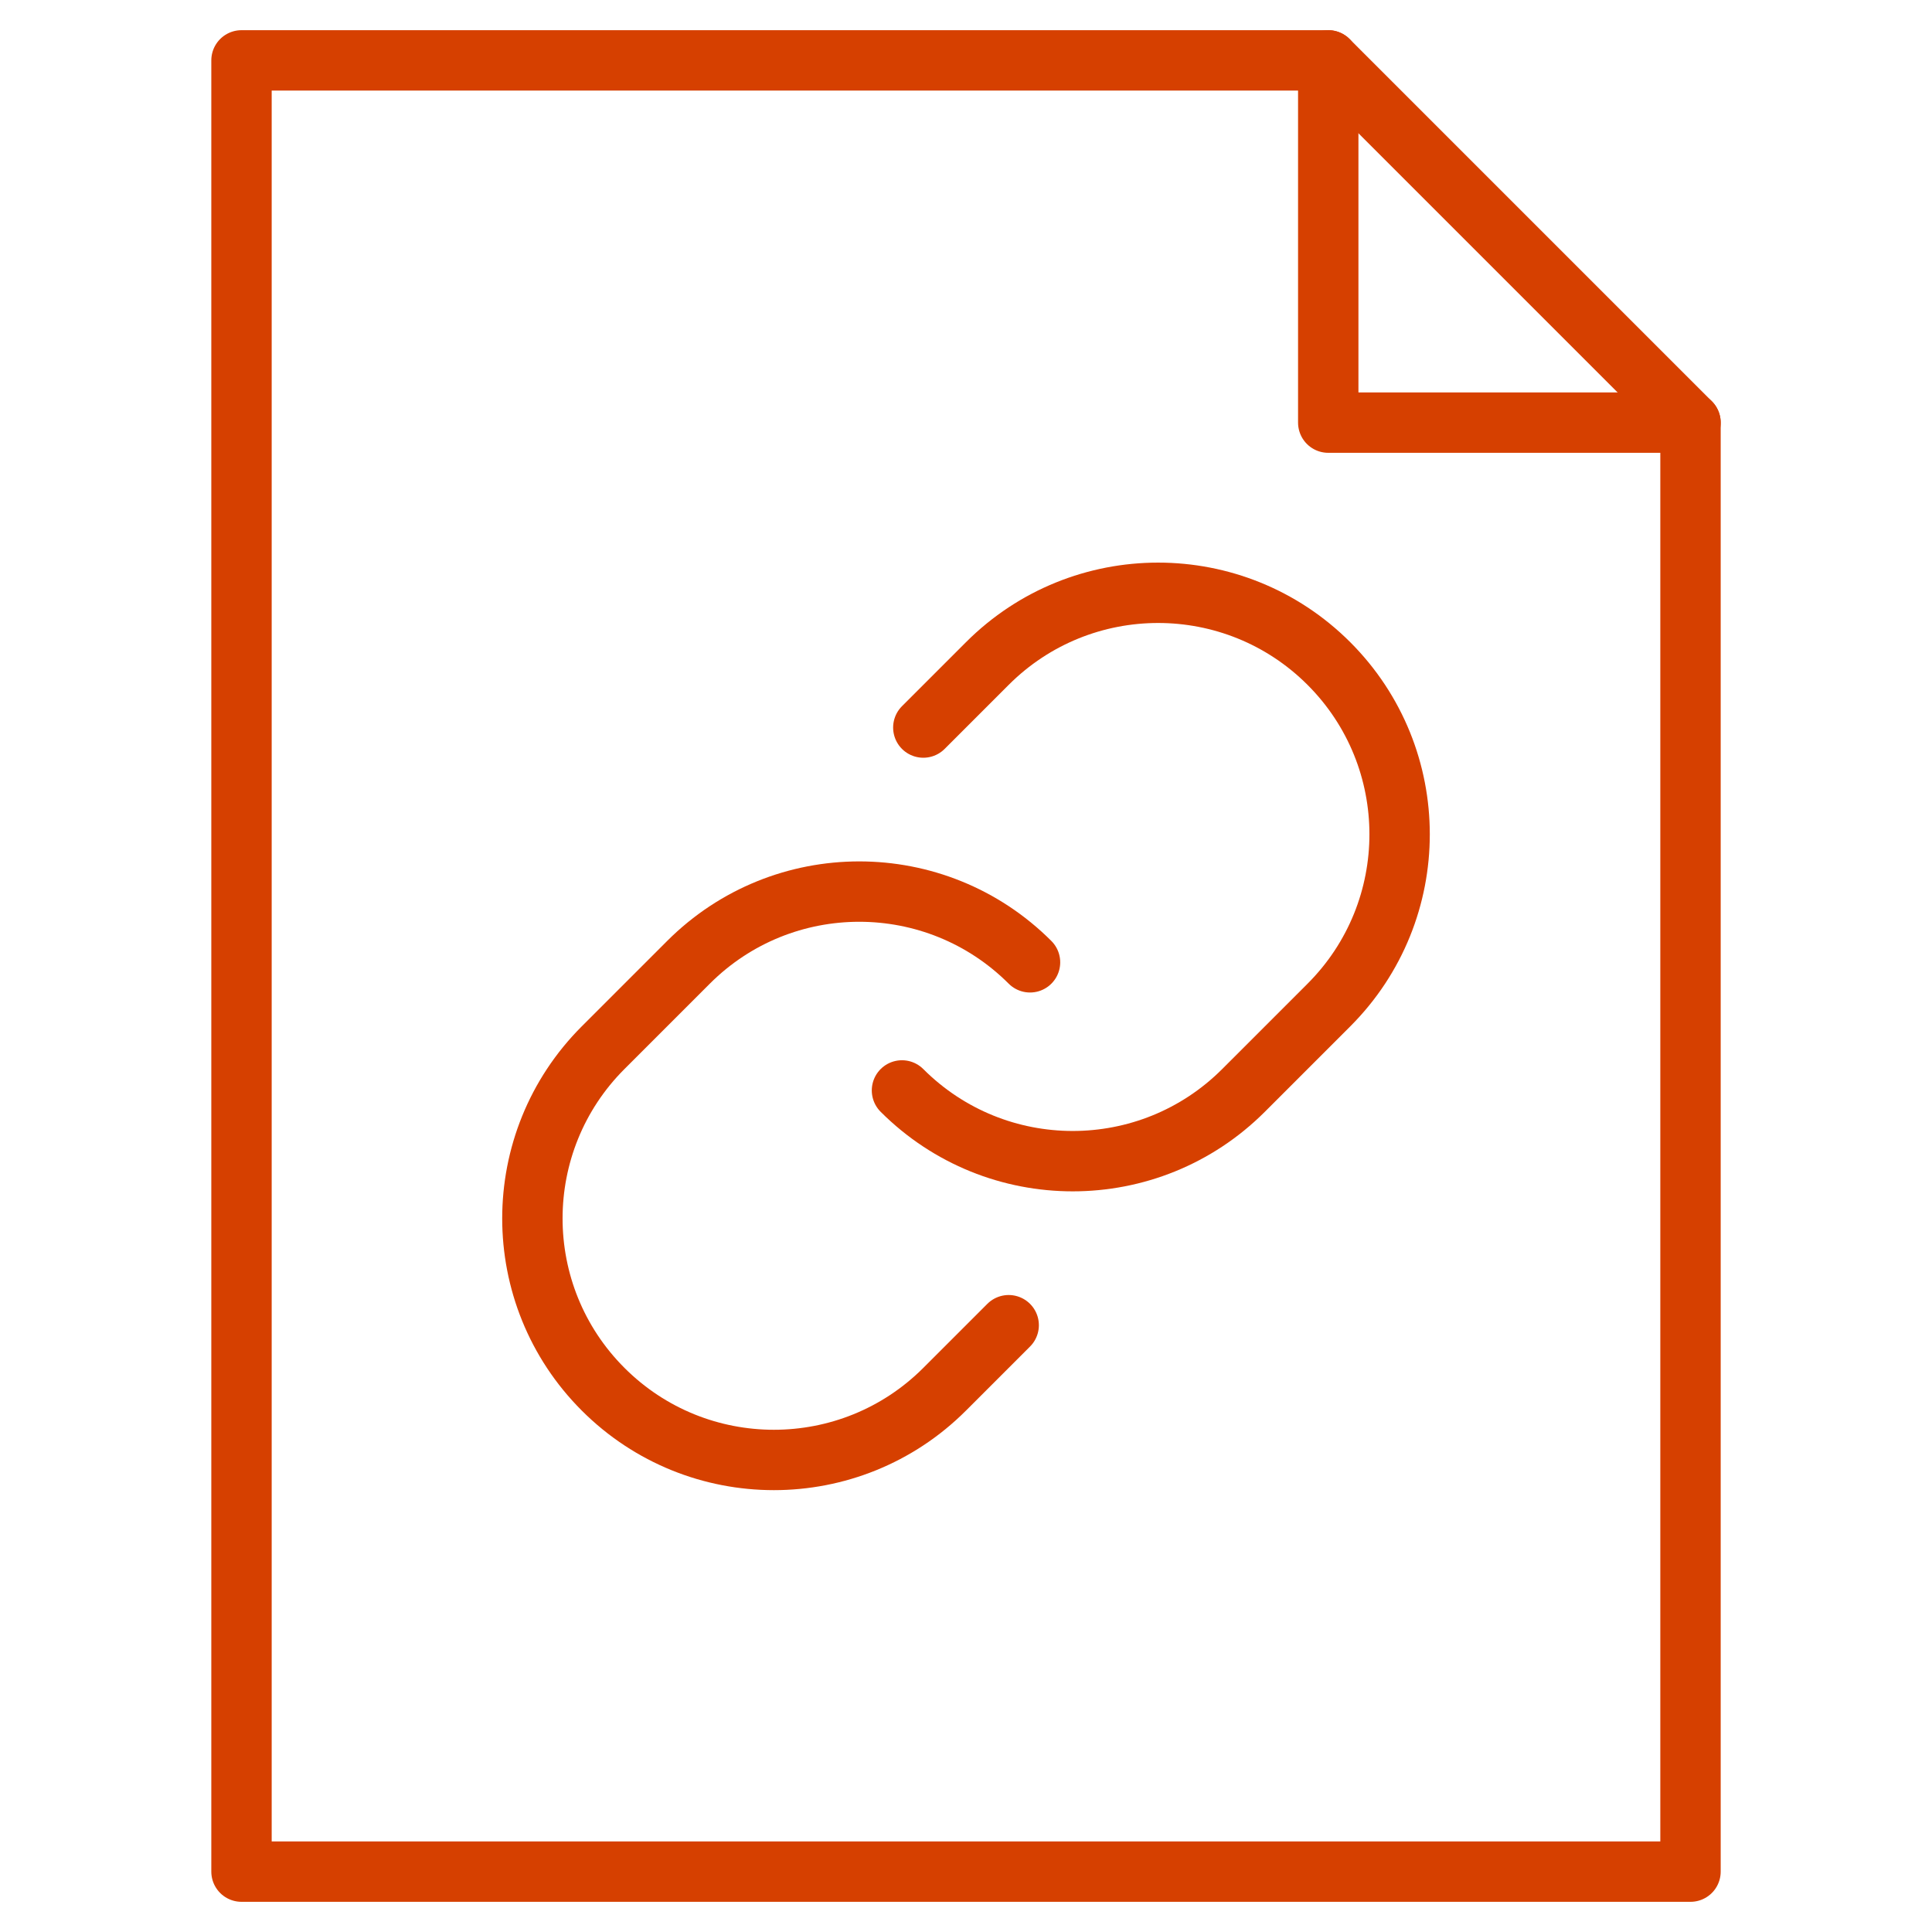
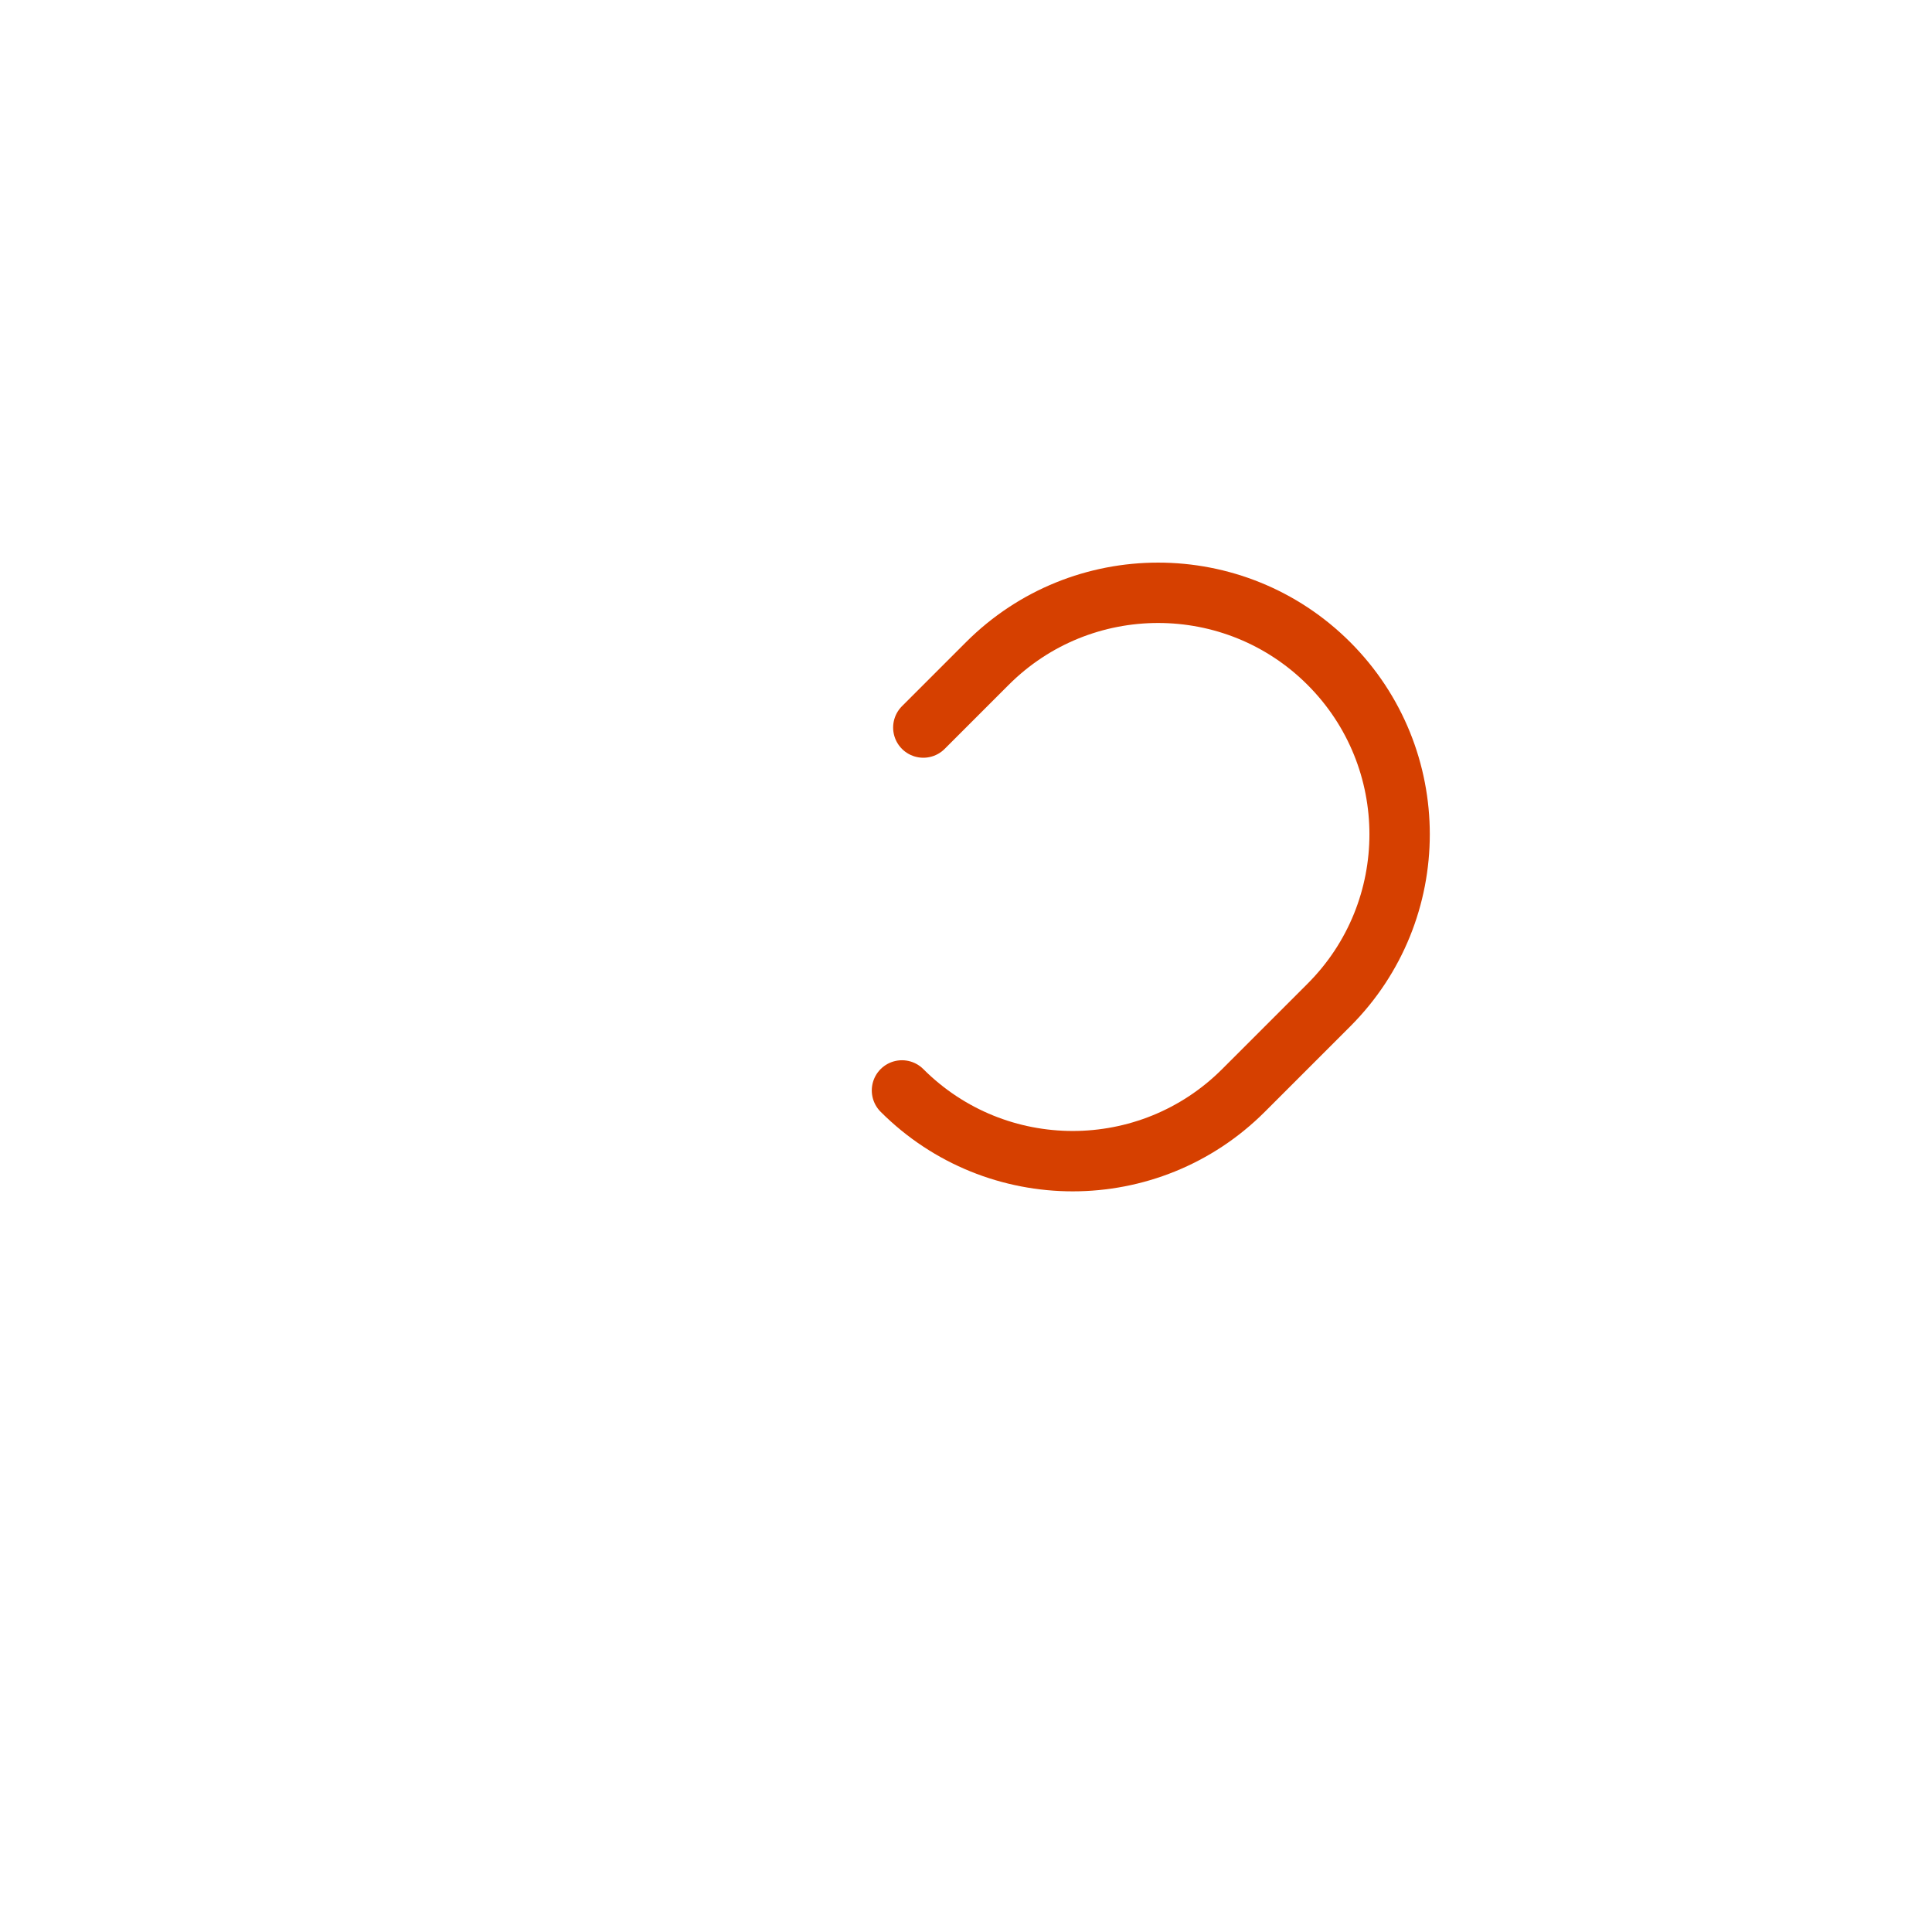
<svg xmlns="http://www.w3.org/2000/svg" width="64" height="64" viewBox="0 0 64 64" fill="none">
-   <path d="M44 2V14H56" stroke="#D64000" stroke-width="2" stroke-linecap="round" stroke-linejoin="round" />
-   <path fill-rule="evenodd" clip-rule="evenodd" d="M44 2H8V62H56V14L44 2Z" stroke="#D64000" stroke-width="2" stroke-linecap="round" stroke-linejoin="round" />
  <path d="M30.586 24.101L32.707 21.98C35.831 18.856 40.897 18.856 44.021 21.98C47.145 25.104 47.145 30.17 44.021 33.294L41.193 36.122C38.069 39.246 33.003 39.246 29.879 36.122" stroke="#D64000" stroke-width="2" stroke-linecap="round" stroke-linejoin="round" />
-   <path d="M33.414 43.899L31.293 46.02C28.169 49.144 23.103 49.144 19.979 46.02C16.855 42.896 16.855 37.83 19.979 34.706L22.807 31.878C25.931 28.754 30.997 28.754 34.121 31.878" stroke="#D64000" stroke-width="2" stroke-linecap="round" stroke-linejoin="round" />
</svg>